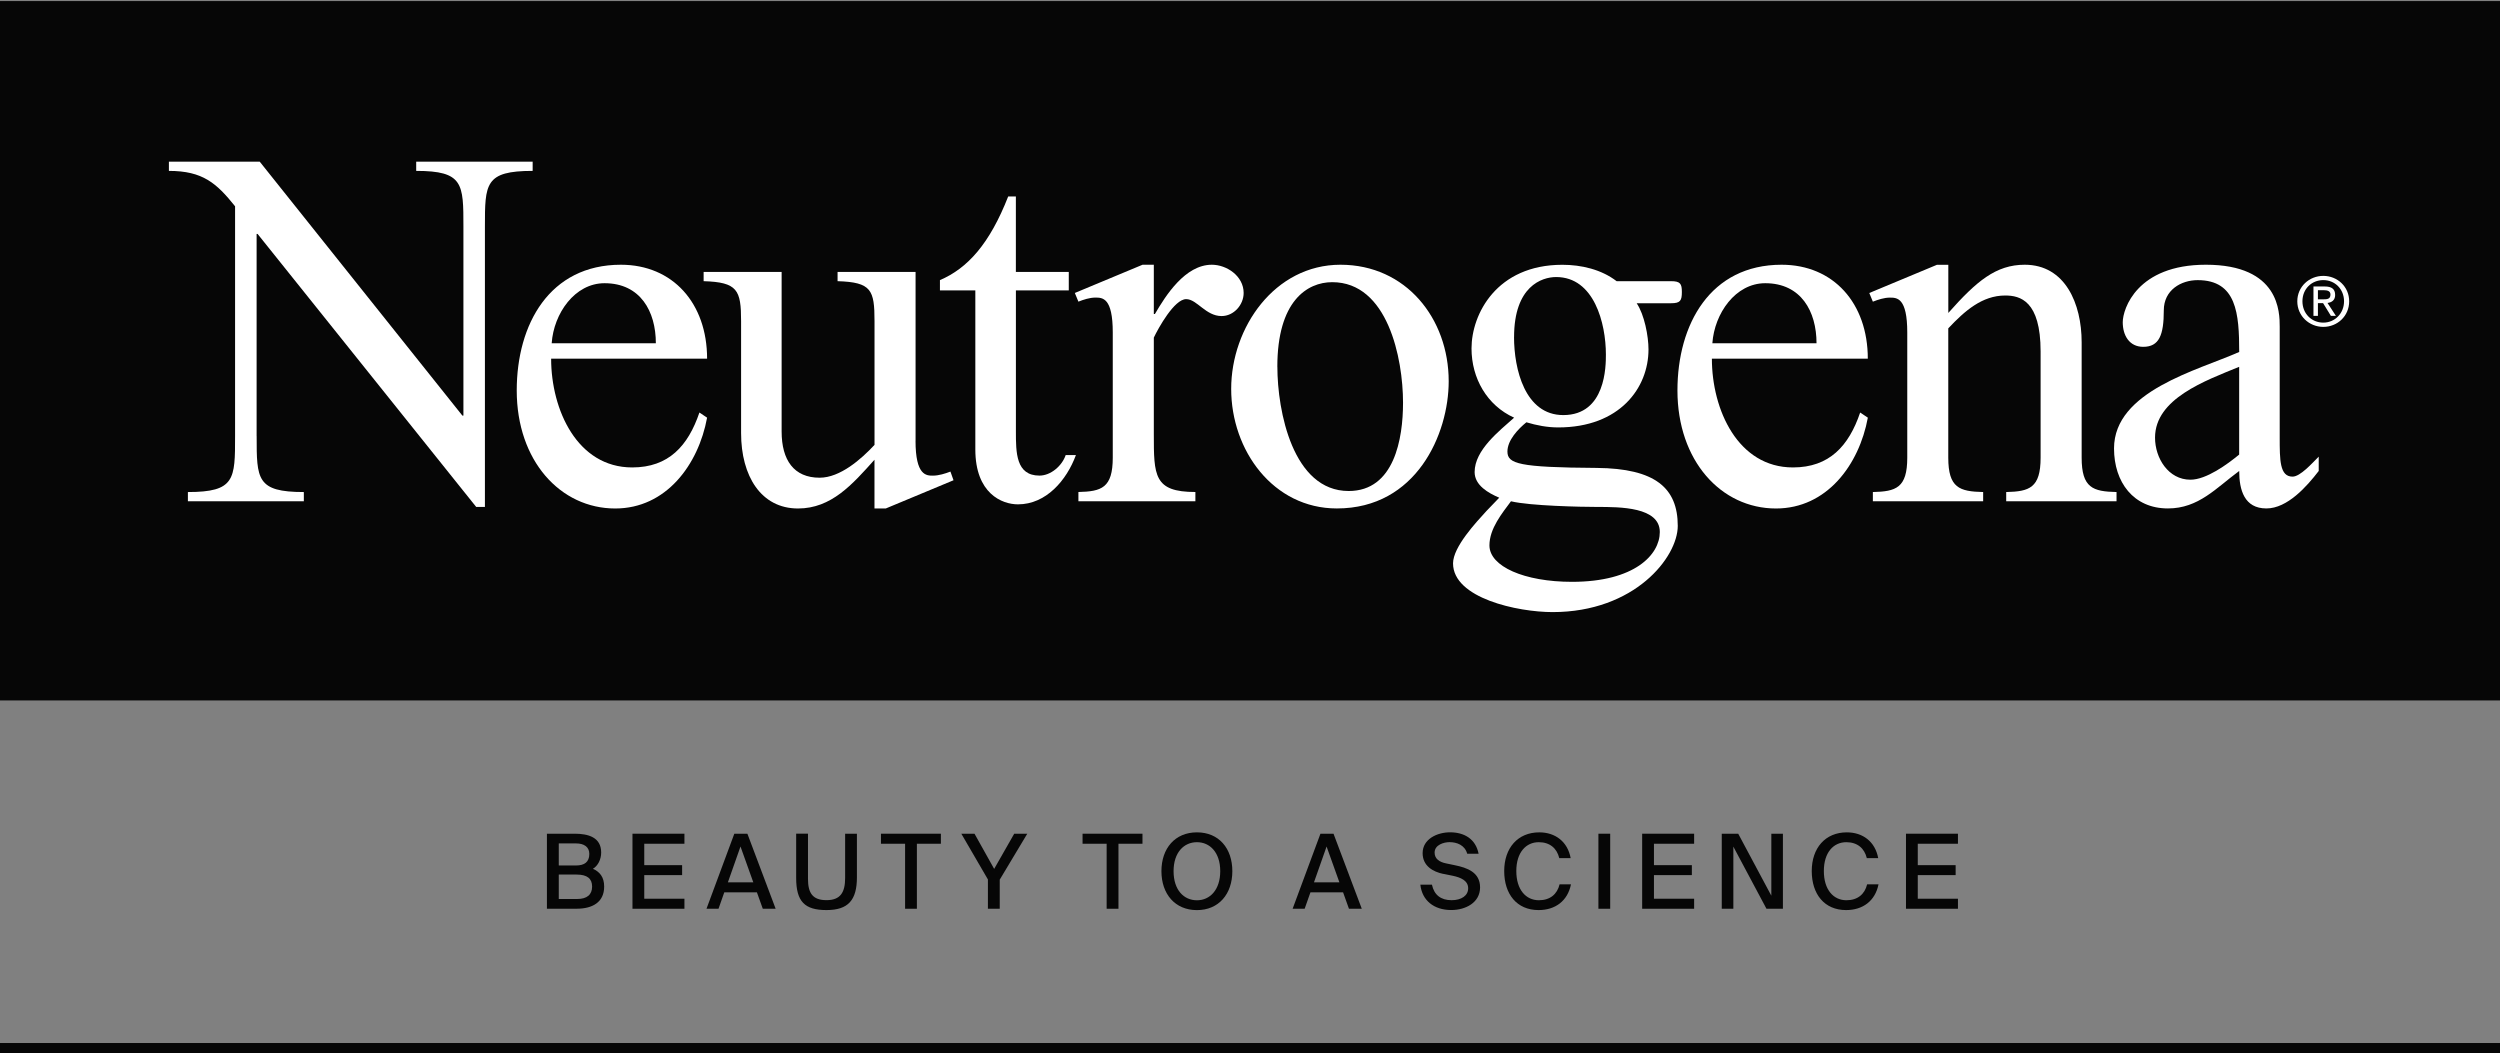
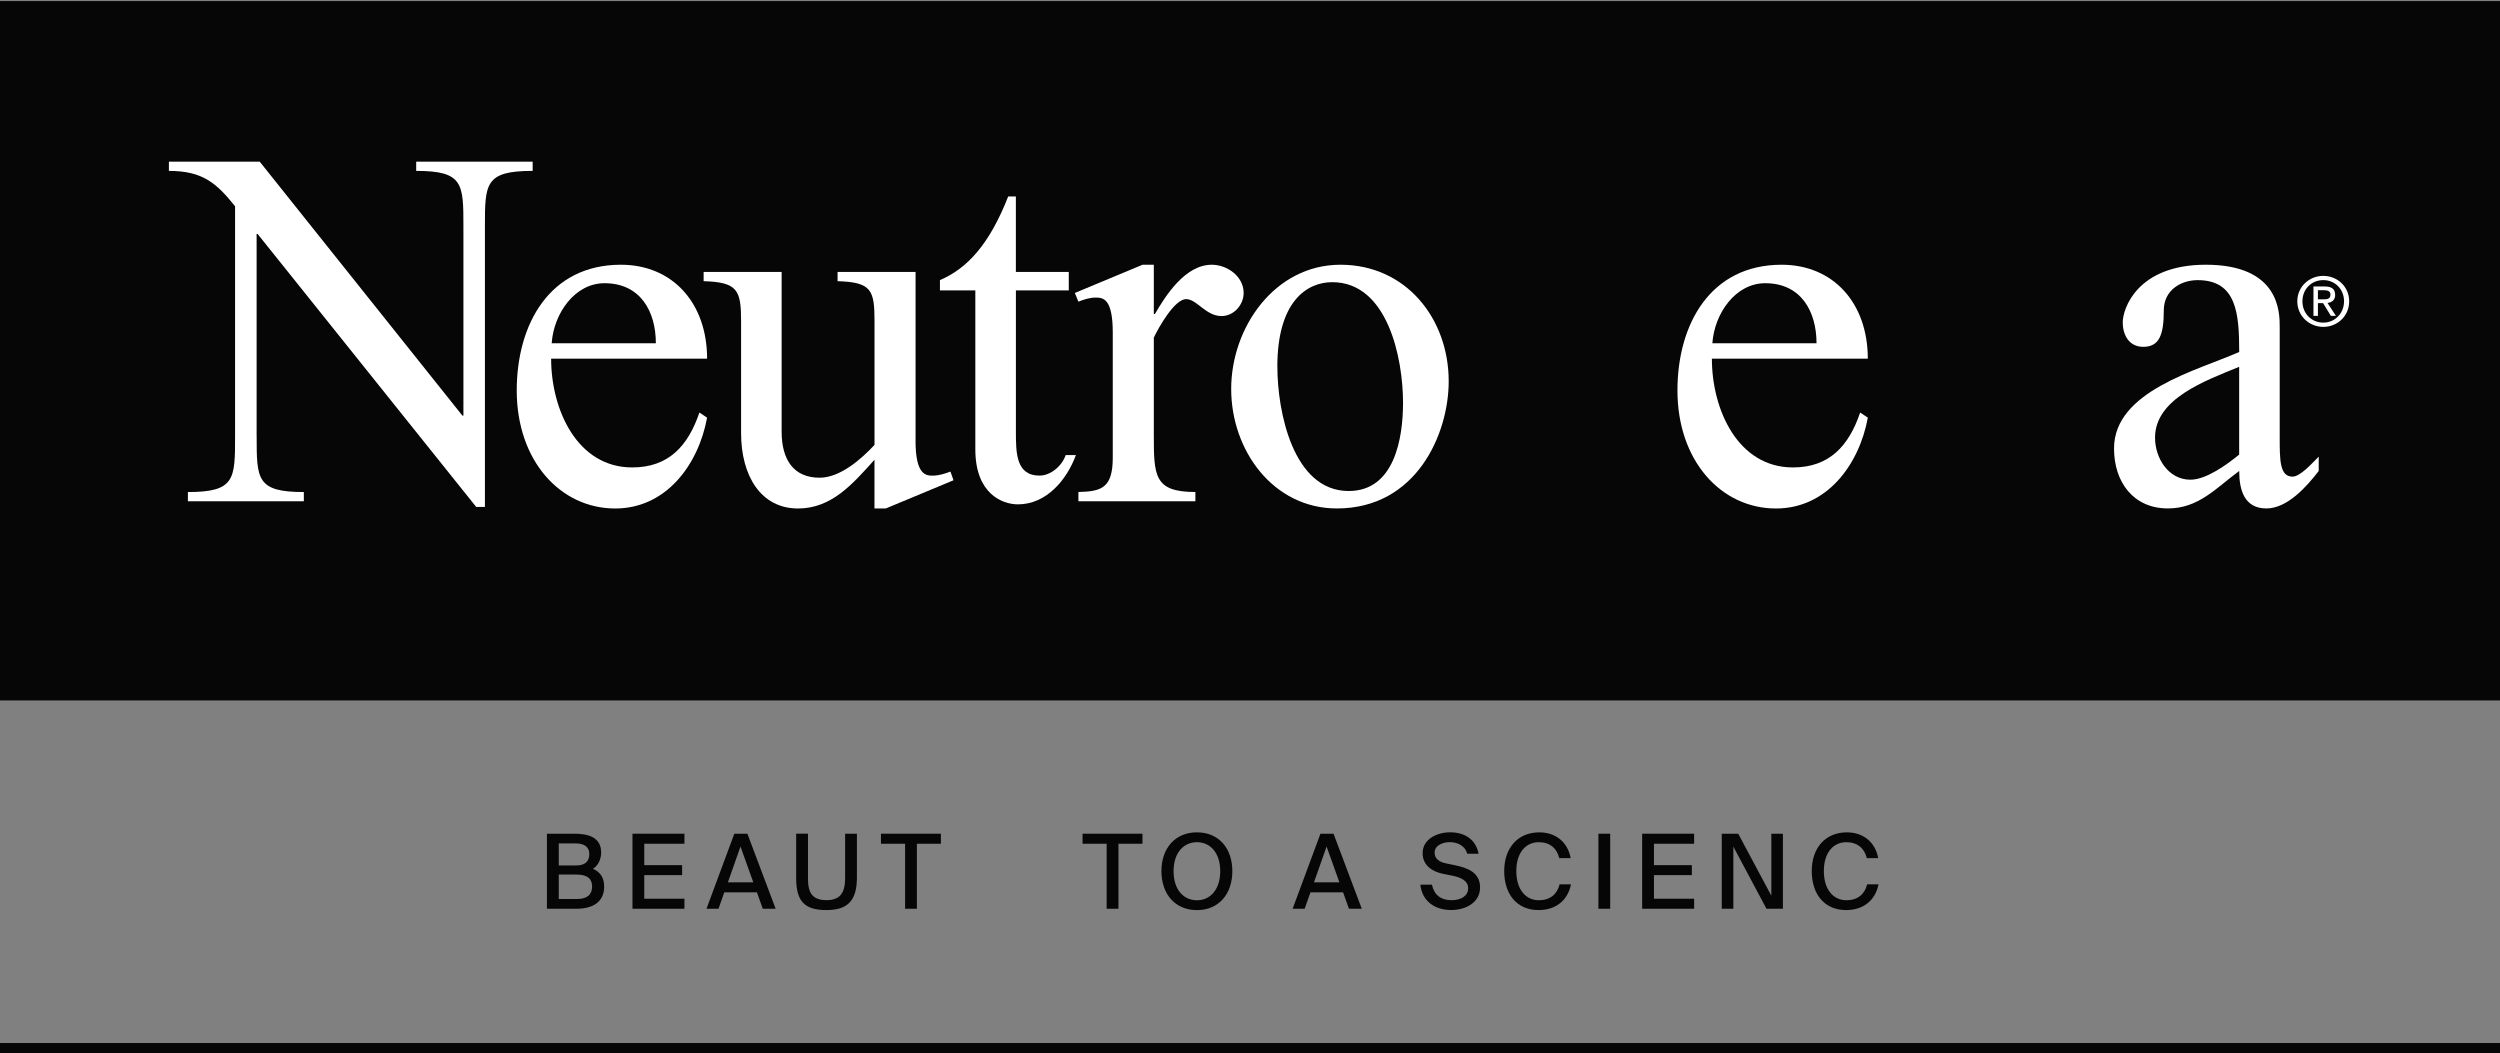
<svg xmlns="http://www.w3.org/2000/svg" id="outlined" viewBox="0 0 627.89 264.48">
  <rect x="0" y="0" width="627.89" height="264.48" fill="#808080" stroke="none" />
  <defs>
    <style>
      .cls-1 {
        fill-rule: evenodd;
      }

      .cls-1, .cls-2 {
        fill: #fff;
      }

      .cls-3 {
        fill: none;
        stroke: #060606;
        stroke-width: 2.82px;
      }

      .cls-4 {
        fill: #060606;
      }
    </style>
  </defs>
  <g>
    <g>
      <g>
        <rect class="cls-4" x="0" y=".54" width="627.89" height="175.38" />
        <line class="cls-3" x1="0" y1="263.65" x2="627.89" y2="263.65" />
      </g>
      <g>
        <path class="cls-4" d="M137.37,209.39h6.94c3.46,0,6.68.91,6.68,4.73,0,1.77-.86,3.38-2.08,4.08,1.69.75,2.83,2.05,2.83,4.47,0,4-3.04,5.56-6.89,5.56h-7.49v-18.85ZM140.34,217.37h4.34c2.05,0,3.33-.83,3.33-2.89,0-1.79-1.35-2.65-3.33-2.65h-4.34v5.54ZM140.34,225.79h4.6c2.52,0,3.77-1.12,3.77-3.12s-1.22-3.02-3.92-3.02h-4.45v6.14Z" />
        <path class="cls-4" d="M158.85,209.39h13.05v2.52h-10.09v5.38h9.51v2.5h-9.51v5.93h10.09v2.52h-13.05v-18.85Z" />
        <path class="cls-4" d="M184.43,209.39h3.28l7.1,18.85h-3.23l-1.48-4.13h-8.19l-1.45,4.13h-3.02l6.99-18.85ZM182.8,221.61h6.4l-3.22-9-3.17,9Z" />
        <path class="cls-4" d="M202.93,209.39v11.31c0,3.56,1.12,5.38,4.65,5.38s4.68-1.98,4.68-5.59v-11.1h2.96v10.94c0,5.72-2.16,8.24-7.64,8.24s-7.62-2.13-7.62-8.09v-11.1h2.96Z" />
        <path class="cls-4" d="M227.32,211.91h-6.06v-2.52h15.05v2.52h-6.03v16.33h-2.96v-16.33Z" />
-         <path class="cls-4" d="M244.75,209.39l4.94,8.84,5.04-8.84h3.28l-6.92,11.54v7.31h-2.97v-7.36l-6.68-11.49h3.3Z" />
        <path class="cls-4" d="M277.95,211.91h-6.06v-2.52h15.05v2.52h-6.03v16.33h-2.97v-16.33Z" />
        <path class="cls-4" d="M300.62,228.58c-5.49,0-8.92-4.03-8.92-9.78s3.43-9.75,8.92-9.75,8.89,4,8.89,9.75-3.43,9.78-8.89,9.78ZM300.62,226.11c3.25,0,5.85-2.6,5.85-7.31s-2.6-7.28-5.85-7.28-5.87,2.55-5.87,7.28,2.57,7.31,5.87,7.31Z" />
        <path class="cls-4" d="M331.64,209.39h3.28l7.1,18.85h-3.22l-1.48-4.13h-8.19l-1.46,4.13h-3.02l6.99-18.85ZM330,221.61h6.4l-3.22-9-3.17,9Z" />
        <path class="cls-4" d="M362.53,219.5c-2.68-.55-5.23-2.05-5.23-5.23,0-3.56,3.69-5.23,6.89-5.23,3.48,0,6.42,1.59,7.17,5.38h-2.86c-.62-2.21-2.65-2.91-4.45-2.91-1.38,0-3.74.65-3.74,2.63,0,1.56,1.22,2.37,2.86,2.7l2.24.47c3.02.62,6.32,1.74,6.32,5.56s-3.61,5.69-7.25,5.69c-4.34,0-7.33-2.42-7.75-6.37h2.91c.55,2.6,2.26,3.9,4.94,3.9,2.47,0,4.16-1.15,4.16-2.99,0-1.95-1.9-2.73-3.9-3.15l-2.31-.47Z" />
        <path class="cls-4" d="M394.56,222.1c-.83,4.16-3.92,6.47-8.14,6.47-5.46,0-8.63-4-8.63-9.8s3.41-9.72,8.81-9.72c4.03,0,7.12,2.34,7.88,6.47h-2.86c-.6-2.47-2.37-4-5.15-4-3.2,0-5.64,2.55-5.64,7.25s2.42,7.33,5.67,7.33c2.81,0,4.6-1.51,5.2-4h2.86Z" />
        <path class="cls-4" d="M404.41,228.24h-2.96v-18.85h2.96v18.85Z" />
        <path class="cls-4" d="M412.44,209.39h13.05v2.52h-10.09v5.38h9.52v2.5h-9.52v5.93h10.09v2.52h-13.05v-18.85Z" />
        <path class="cls-4" d="M443.66,228.24l-8.32-15.6v15.6h-2.91v-18.85h4.13l8.32,15.57v-15.57h2.91v18.85h-4.14Z" />
        <path class="cls-4" d="M471.8,222.1c-.83,4.16-3.93,6.47-8.14,6.47-5.46,0-8.63-4-8.63-9.8s3.41-9.72,8.81-9.72c4.03,0,7.12,2.34,7.88,6.47h-2.86c-.6-2.47-2.37-4-5.15-4-3.2,0-5.64,2.55-5.64,7.25s2.42,7.33,5.67,7.33c2.81,0,4.6-1.51,5.2-4h2.86Z" />
-         <path class="cls-4" d="M478.7,209.39h13.05v2.52h-10.09v5.38h9.51v2.5h-9.51v5.93h10.09v2.52h-13.05v-18.85Z" />
      </g>
    </g>
    <g>
      <g>
        <path class="cls-1" d="M583.51,69.56c-3.54,0-6.53,2.71-6.53,6.39s2.99,6.42,6.53,6.42,6.5-2.71,6.5-6.42-2.99-6.39-6.5-6.39ZM583.51,81.31c-2.94,0-5.24-2.27-5.24-5.36s2.29-5.32,5.24-5.32,5.21,2.29,5.21,5.32-2.3,5.36-5.21,5.36Z" />
        <path class="cls-1" d="M586.48,74.32c0-1.46-.87-2.1-2.62-2.1h-2.82v7.39h1.12v-3.2h1.3l1.96,3.2h1.26l-2.11-3.25c1.09-.14,1.92-.71,1.92-2.03ZM582.16,75.45v-2.29h1.53c.78,0,1.62.17,1.62,1.09,0,1.14-.85,1.2-1.8,1.2h-1.35Z" />
      </g>
      <g>
        <path class="cls-2" d="M64.46,109.81c0,10.82,0,14.04,11.85,14.04v2.32h-29.12v-2.32c11.85,0,11.85-3.22,11.85-14.04v-57.73c-4.64-5.8-8.12-8.89-16.62-8.89v-2.32h22.81l50.9,63.78h.26v-47.42c0-10.82,0-14.04-11.86-14.04v-2.32h29.25v2.32c-11.99,0-11.99,3.22-11.99,14.04v70.36h-2.19l-54.9-68.56h-.25v50.78Z" />
        <path class="cls-2" d="M138.42,90.35c0,12.88,6.58,27.32,20.36,27.32,9.15,0,14.04-5.41,16.88-13.79l1.93,1.29c-2.19,11.86-10.31,22.81-23.07,22.81-13.78,0-24.74-11.98-24.74-29.64,0-16.63,8.24-31.58,26.16-31.58,13.02,0,21.65,9.66,21.65,23.59h-39.18ZM164.72,86.48c0-7.99-3.87-15.08-12.89-15.08-7.47,0-12.76,7.6-13.27,15.08h26.16Z" />
        <path class="cls-2" d="M229.94,110.97c0,8.76,2.71,8.76,4.38,8.76,1.42,0,3.09-.51,4.39-1.02l.77,2.18-17.02,7.09h-2.83v-12.24c-5.54,6.18-10.82,12.24-19.2,12.24-9.28,0-14.3-8.12-14.3-18.94v-28.1c0-7.86-.9-9.79-9.41-10.05v-2.32h19.59v40.08c0,7.21,3.1,11.6,9.54,11.6,5.15,0,10.44-4.64,13.79-8.25v-31.06c0-7.86-.77-9.79-9.28-10.05v-2.32h19.59v42.4Z" />
        <path class="cls-2" d="M268.43,68.57v4.64h-13.28v35.44c0,5.28,0,11.07,5.92,11.07,2.84,0,5.67-2.45,6.58-5.15h2.57c-2.32,6.31-7.47,12.37-14.56,12.37-3.99,0-10.7-2.71-10.7-13.79v-39.95h-8.89v-2.58c6.96-2.96,12.5-9.15,17.14-21h1.93v18.94h13.28Z" />
        <path class="cls-2" d="M289.8,79.14h.26c2.71-4.65,7.6-12.38,14.3-12.38,3.74,0,7.99,2.84,7.99,7.09,0,2.96-2.45,5.8-5.54,5.8-4,0-6.18-4.25-8.9-4.25-2.96,0-6.96,7.22-8.12,9.66v24.22c0,10.44,0,14.56,10.44,14.56v2.32h-29.38v-2.32c5.8-.13,8.63-1.02,8.63-8.63v-31.44c0-8.76-2.57-8.76-4.38-8.76-1.42,0-2.97.51-4.25,1.02l-.9-2.18,17.01-7.09h2.83v12.38Z" />
        <path class="cls-2" d="M363.85,96.02c0,13.27-8.12,31.95-28.09,31.95-15.98,0-26.54-14.56-26.54-30.02s10.95-31.19,27.44-31.19,27.19,13.54,27.19,29.26ZM320.82,92.41c0,11.08,3.87,31.19,17.91,31.19,11.47,0,13.65-13.15,13.65-22.17,0-11.22-3.87-30.28-17.78-30.28-6.32,0-13.79,4.76-13.79,21.26Z" />
        <path class="cls-2" d="M419.7,70.89c2.32,0,2.71.65,2.71,2.71,0,2.19-.39,2.83-2.71,2.83h-8.64c1.93,2.84,2.97,8.25,2.97,11.6,0,9.66-7.22,19.59-22.68,19.59-2.71,0-5.41-.51-7.99-1.29-2.06,1.67-4.76,4.5-4.76,7.34,0,3.09,2.83,3.99,22.42,4.12,14.7.13,20.36,5.03,20.36,14.56,0,7.87-10.82,21.65-31.44,21.65-8.75,0-25-3.48-25-12.24,0-4.13,5.8-10.31,8.38-13.14l3.22-3.35c-2.71-1.16-6.18-3.09-6.18-6.44,0-5.54,6.18-10.31,9.92-13.66-6.83-3.09-10.7-9.91-10.7-17.39,0-8.63,6.32-21.01,22.81-21.01,4.76,0,9.79,1.16,13.65,4.13h13.66ZM374.08,137.25c0,5.29,8.76,9.15,20.75,9.15,15.72,0,22.04-6.83,22.04-12.5,0-6.31-9.92-6.31-15.86-6.31-3.73,0-16.75-.26-21.52-1.42-2.19,2.97-5.41,6.83-5.41,11.08ZM380.26,84.94c0,7.98,2.71,19.59,12.37,19.59,10.7,0,10.7-12.38,10.7-15.21,0-7.86-2.96-19.46-12.49-19.46-3.61,0-10.57,2.32-10.57,15.08Z" />
        <path class="cls-2" d="M429.95,90.35c0,12.88,6.57,27.32,20.36,27.32,9.15,0,14.04-5.41,16.88-13.79l1.93,1.29c-2.19,11.86-10.31,22.81-23.07,22.81-13.79,0-24.75-11.98-24.75-29.64,0-16.63,8.25-31.58,26.16-31.58,13.02,0,21.65,9.66,21.65,23.59h-39.17ZM456.23,86.48c0-7.99-3.87-15.08-12.88-15.08-7.48,0-12.76,7.6-13.28,15.08h26.16Z" />
        <path class="cls-2" d="M489.32,78.88c7.08-7.99,11.98-12.12,19.2-12.12,10.18,0,14.3,9.8,14.3,19.46v29c0,7.6,2.83,8.5,8.76,8.63v2.32h-27.71v-2.32c5.81-.13,8.64-1.02,8.64-8.63v-26.68c0-12.75-5.15-14.05-8.89-14.05-5.8,0-10.18,3.87-14.3,8.25v32.48c0,7.6,2.83,8.5,8.76,8.63v2.32h-27.7v-2.32c5.8-.13,8.64-1.02,8.64-8.63v-31.44c0-8.76-2.58-8.76-4.39-8.76-1.41,0-2.96.51-4.25,1.02l-.9-2.18,17.01-7.09h2.84v12.12Z" />
        <path class="cls-2" d="M572.56,110.06c0,5.8,0,9.92,3.23,9.92,1.93,0,4.9-3.35,6.57-5.02v3.6c-2.97,3.87-7.86,9.41-13.14,9.41-5.55,0-6.83-4.64-6.83-9.41-5.8,4.26-10.18,9.41-17.91,9.41-8.63,0-13.53-6.57-13.53-15.07,0-14.44,21.01-19.59,31.44-24.23,0-9.66-.65-18.04-10.44-18.04-4.13,0-8.5,2.45-8.5,7.6,0,6.18-1.16,9.15-5.16,9.15-3.48,0-5.15-2.83-5.15-6.18s3.6-14.44,20.87-14.44c18.55,0,18.55,11.99,18.55,15.59v27.7ZM562.38,92.41c-8.5,3.48-21.13,7.99-21.13,17.79,0,5.15,3.35,10.56,8.89,10.56,3.99,0,9.28-3.87,12.24-6.31v-22.04Z" />
      </g>
    </g>
  </g>
  <g>
    <g>
      <rect class="cls-4" x="0" y=".27" width="627.89" height="175.38" />
      <line class="cls-3" x1="0" y1="263.37" x2="627.89" y2="263.37" />
    </g>
    <g>
      <g>
        <path class="cls-1" d="M583.51,69.29c-3.54,0-6.53,2.71-6.53,6.39s2.99,6.42,6.53,6.42,6.5-2.71,6.5-6.42-2.99-6.39-6.5-6.39ZM583.51,81.03c-2.94,0-5.24-2.27-5.24-5.36s2.29-5.32,5.24-5.32,5.21,2.29,5.21,5.32-2.3,5.36-5.21,5.36Z" />
        <path class="cls-1" d="M586.48,74.05c0-1.46-.87-2.1-2.62-2.1h-2.82v7.39h1.12v-3.2h1.3l1.96,3.2h1.26l-2.11-3.25c1.09-.14,1.92-.71,1.92-2.03ZM582.16,75.18v-2.29h1.53c.78,0,1.62.17,1.62,1.09,0,1.14-.85,1.2-1.8,1.2h-1.35Z" />
      </g>
      <g>
        <path class="cls-2" d="M64.46,109.54c0,10.82,0,14.04,11.85,14.04v2.32h-29.12v-2.32c11.85,0,11.85-3.22,11.85-14.04v-57.73c-4.64-5.8-8.12-8.89-16.62-8.89v-2.32h22.81l50.9,63.78h.26v-47.42c0-10.82,0-14.04-11.86-14.04v-2.32h29.25v2.32c-11.99,0-11.99,3.22-11.99,14.04v70.36h-2.19l-54.9-68.56h-.25v50.78Z" />
        <path class="cls-2" d="M138.42,90.08c0,12.88,6.58,27.32,20.36,27.32,9.15,0,14.04-5.41,16.88-13.79l1.93,1.29c-2.19,11.86-10.31,22.81-23.07,22.81-13.78,0-24.74-11.98-24.74-29.64,0-16.63,8.24-31.58,26.16-31.58,13.02,0,21.65,9.66,21.65,23.59h-39.18ZM164.72,86.21c0-7.99-3.87-15.08-12.89-15.08-7.47,0-12.76,7.6-13.27,15.08h26.16Z" />
        <path class="cls-2" d="M229.94,110.7c0,8.76,2.71,8.76,4.38,8.76,1.42,0,3.09-.51,4.39-1.02l.77,2.18-17.02,7.09h-2.83v-12.24c-5.54,6.18-10.82,12.24-19.2,12.24-9.28,0-14.3-8.12-14.3-18.94v-28.1c0-7.86-.9-9.79-9.41-10.05v-2.32h19.59v40.08c0,7.21,3.1,11.6,9.54,11.6,5.15,0,10.44-4.64,13.79-8.25v-31.06c0-7.86-.77-9.79-9.28-10.05v-2.32h19.59v42.4Z" />
        <path class="cls-2" d="M268.43,68.3v4.64h-13.28v35.44c0,5.28,0,11.07,5.92,11.07,2.84,0,5.67-2.45,6.58-5.15h2.57c-2.32,6.31-7.47,12.37-14.56,12.37-3.99,0-10.7-2.71-10.7-13.79v-39.95h-8.89v-2.58c6.96-2.96,12.5-9.15,17.14-21h1.93v18.94h13.28Z" />
        <path class="cls-2" d="M289.8,78.87h.26c2.71-4.65,7.6-12.38,14.3-12.38,3.74,0,7.99,2.84,7.99,7.09,0,2.96-2.45,5.8-5.54,5.8-4,0-6.18-4.25-8.9-4.25-2.96,0-6.96,7.22-8.12,9.66v24.22c0,10.44,0,14.56,10.44,14.56v2.32h-29.38v-2.32c5.8-.13,8.63-1.02,8.63-8.63v-31.44c0-8.76-2.57-8.76-4.38-8.76-1.42,0-2.97.51-4.25,1.02l-.9-2.18,17.01-7.09h2.83v12.38Z" />
        <path class="cls-2" d="M363.85,95.75c0,13.27-8.12,31.95-28.09,31.95-15.98,0-26.54-14.56-26.54-30.02s10.95-31.19,27.44-31.19,27.19,13.54,27.19,29.26ZM320.82,92.13c0,11.08,3.87,31.19,17.91,31.19,11.47,0,13.65-13.15,13.65-22.17,0-11.22-3.87-30.28-17.78-30.28-6.32,0-13.79,4.76-13.79,21.26Z" />
-         <path class="cls-2" d="M419.7,70.62c2.32,0,2.71.65,2.71,2.71,0,2.19-.39,2.83-2.71,2.83h-8.64c1.93,2.84,2.97,8.25,2.97,11.6,0,9.66-7.22,19.59-22.68,19.59-2.71,0-5.41-.51-7.99-1.29-2.06,1.67-4.76,4.5-4.76,7.34,0,3.09,2.83,3.99,22.42,4.12,14.7.13,20.36,5.03,20.36,14.56,0,7.87-10.82,21.65-31.44,21.65-8.75,0-25-3.48-25-12.24,0-4.13,5.8-10.31,8.38-13.14l3.22-3.35c-2.71-1.16-6.18-3.09-6.18-6.44,0-5.54,6.18-10.31,9.92-13.66-6.83-3.09-10.7-9.91-10.7-17.39,0-8.63,6.32-21.01,22.81-21.01,4.76,0,9.79,1.16,13.65,4.13h13.66ZM374.08,136.98c0,5.29,8.76,9.15,20.75,9.15,15.72,0,22.04-6.83,22.04-12.5,0-6.31-9.92-6.31-15.86-6.31-3.73,0-16.75-.26-21.52-1.42-2.19,2.97-5.41,6.83-5.41,11.08ZM380.26,84.66c0,7.98,2.71,19.59,12.37,19.59,10.7,0,10.7-12.38,10.7-15.21,0-7.86-2.96-19.46-12.49-19.46-3.61,0-10.57,2.32-10.57,15.08Z" />
        <path class="cls-2" d="M429.95,90.08c0,12.88,6.57,27.32,20.36,27.32,9.15,0,14.04-5.41,16.88-13.79l1.93,1.29c-2.19,11.86-10.31,22.81-23.07,22.81-13.79,0-24.75-11.98-24.75-29.64,0-16.63,8.25-31.58,26.16-31.58,13.02,0,21.65,9.66,21.65,23.59h-39.17ZM456.23,86.21c0-7.99-3.87-15.08-12.88-15.08-7.48,0-12.76,7.6-13.28,15.08h26.16Z" />
-         <path class="cls-2" d="M489.32,78.61c7.08-7.99,11.98-12.12,19.2-12.12,10.18,0,14.3,9.8,14.3,19.46v29c0,7.6,2.83,8.5,8.76,8.63v2.32h-27.71v-2.32c5.81-.13,8.64-1.02,8.64-8.63v-26.68c0-12.75-5.15-14.05-8.89-14.05-5.8,0-10.18,3.87-14.3,8.25v32.48c0,7.6,2.83,8.5,8.76,8.63v2.32h-27.7v-2.32c5.8-.13,8.64-1.02,8.64-8.63v-31.44c0-8.76-2.58-8.76-4.39-8.76-1.41,0-2.96.51-4.25,1.02l-.9-2.18,17.01-7.09h2.84v12.12Z" />
        <path class="cls-2" d="M572.56,109.79c0,5.8,0,9.92,3.23,9.92,1.93,0,4.9-3.35,6.57-5.02v3.6c-2.97,3.87-7.86,9.41-13.14,9.41-5.55,0-6.83-4.64-6.83-9.41-5.8,4.26-10.18,9.41-17.91,9.41-8.63,0-13.53-6.57-13.53-15.07,0-14.44,21.01-19.59,31.44-24.23,0-9.66-.65-18.04-10.44-18.04-4.13,0-8.5,2.45-8.5,7.6,0,6.18-1.16,9.15-5.16,9.15-3.48,0-5.15-2.83-5.15-6.18s3.6-14.44,20.87-14.44c18.55,0,18.55,11.99,18.55,15.59v27.7ZM562.38,92.13c-8.5,3.48-21.13,7.99-21.13,17.79,0,5.15,3.35,10.56,8.89,10.56,3.99,0,9.28-3.87,12.24-6.31v-22.04Z" />
      </g>
    </g>
  </g>
</svg>